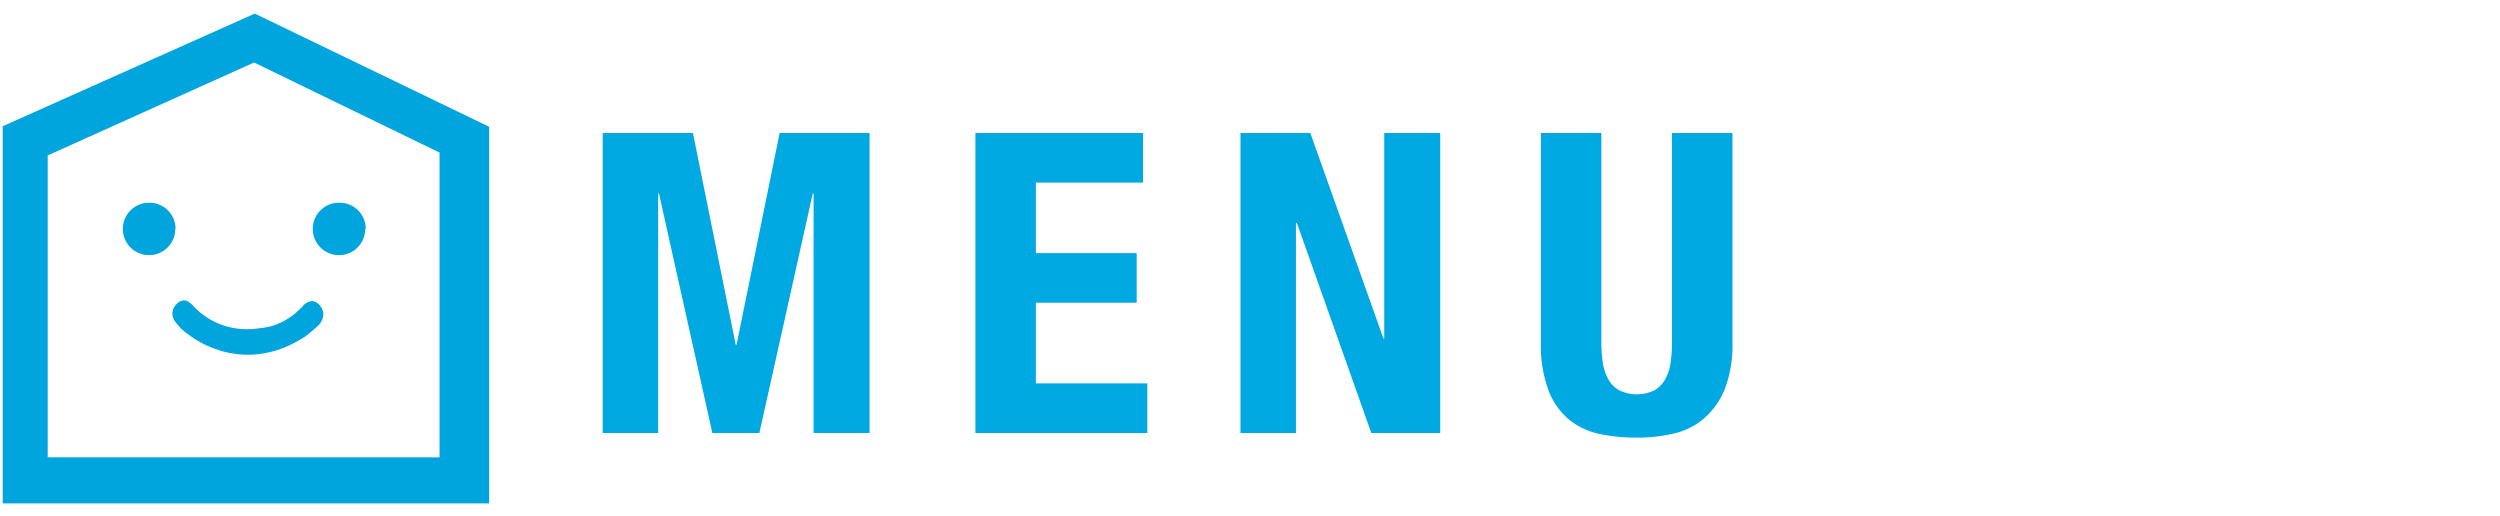
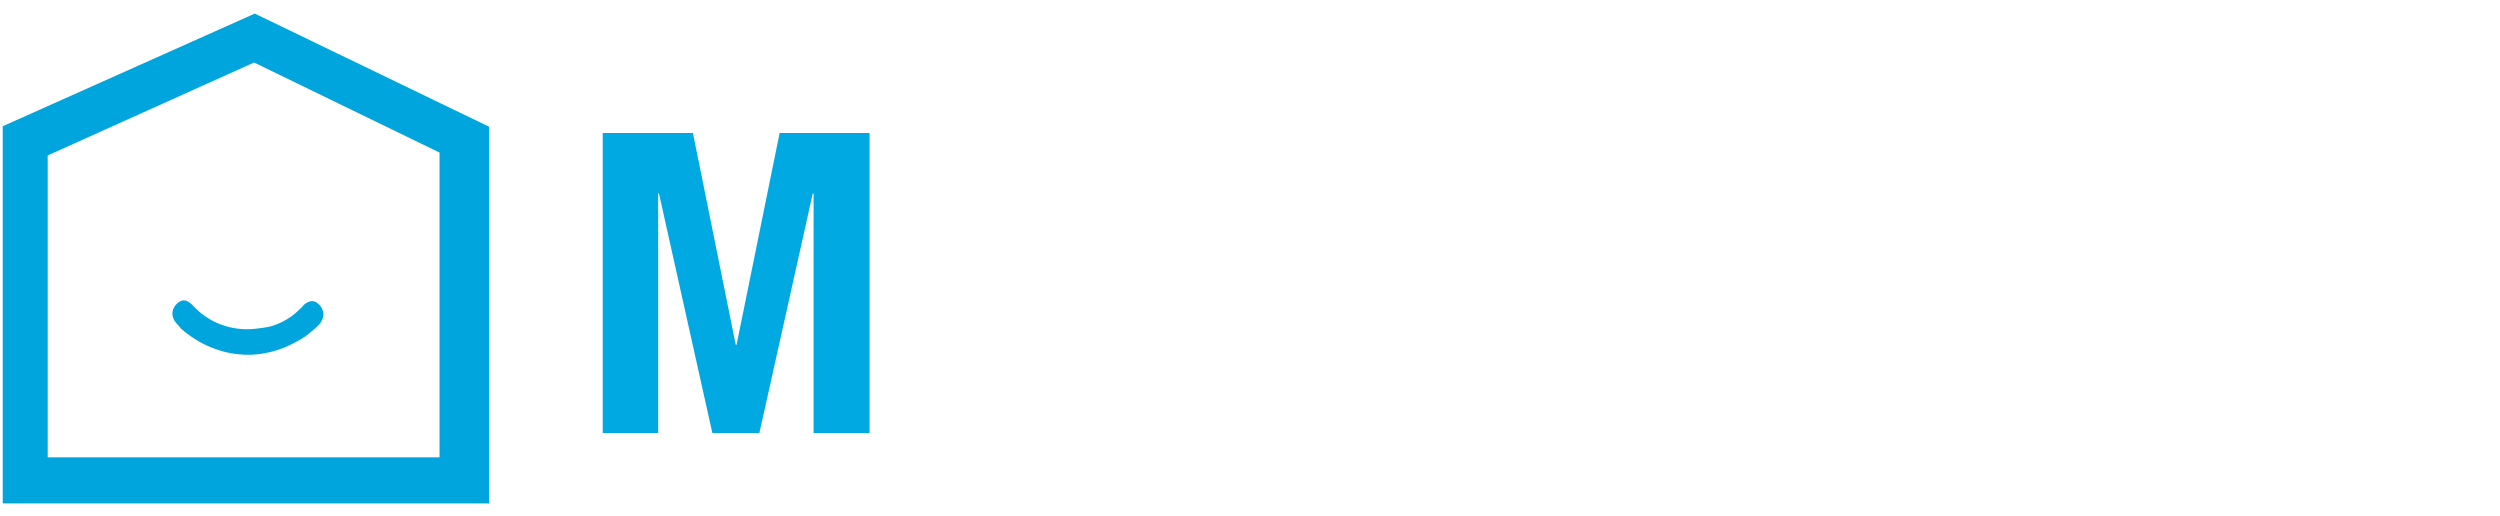
<svg xmlns="http://www.w3.org/2000/svg" width="184" height="38" viewBox="0 0 184 38">
  <defs>
    <style>.a{fill:#00a5de;}.b{fill:#00a9e2;}</style>
  </defs>
  <title>アートボード 1</title>
  <path class="a" d="M18.75,1,.2,9.29V37.05H36V9.33Zm13.6,32.66H3.51V11.44L18.7,4.6l13.65,6.63Z" />
-   <path class="a" d="M12.9,16.85A1.93,1.93,0,1,1,11,14.92h0a1.92,1.92,0,0,1,1.92,1.92h0" />
-   <path class="a" d="M26.88,16.85A1.93,1.93,0,1,1,25,14.92H25a1.92,1.92,0,0,1,1.92,1.92h0" />
  <path class="a" d="M13.25,24.09a4.31,4.31,0,0,1-.39-.46,1,1,0,0,1-.17-.54,1,1,0,0,1,.11-.45,1.14,1.14,0,0,1,.32-.37.67.67,0,0,1,.42-.16.62.62,0,0,1,.35.12,1.53,1.53,0,0,1,.31.26A5.36,5.36,0,0,0,16,23.78a5.5,5.5,0,0,0,2.19.45,5.22,5.22,0,0,0,.88-.07A6,6,0,0,0,20,24a5.73,5.73,0,0,0,.81-.33,5.87,5.87,0,0,0,.75-.47,7.3,7.3,0,0,0,.71-.65,1,1,0,0,1,.68-.39.67.67,0,0,1,.42.16,1,1,0,0,1,.31.37.89.89,0,0,1,.12.45,1.24,1.24,0,0,1-.46.89,9.39,9.39,0,0,1-.91.76,9.81,9.81,0,0,1-1,.56,7.24,7.24,0,0,1-1,.41,7.73,7.73,0,0,1-1.08.26,6.71,6.71,0,0,1-1.1.09,7.12,7.12,0,0,1-1.78-.23,8.13,8.13,0,0,1-1.71-.68,8.58,8.58,0,0,1-1.49-1.06" />
  <path class="b" d="M51,9.79l3.15,15.59h.06L57.38,9.79H64V31.87H59.88V14.24h-.06L55.89,31.87H52.43L48.5,14.24h-.06V31.87H44.36V9.79Z" />
-   <path class="b" d="M84.13,13.44H76.24v5.19h7.42v3.65H76.24v5.94h8.2v3.65H71.79V9.79H84.13Z" />
-   <path class="b" d="M101.82,24.91h.06V9.79H106V31.87h-5.07L95.45,16.41h-.07V31.87H91.3V9.79h5.14Z" />
-   <path class="b" d="M117.86,25.19a10.18,10.18,0,0,0,.11,1.53,3.6,3.6,0,0,0,.41,1.21,2.05,2.05,0,0,0,.8.8,3,3,0,0,0,2.58,0,2.17,2.17,0,0,0,.79-.8,3.38,3.38,0,0,0,.4-1.21,10.18,10.18,0,0,0,.11-1.53V9.79h4.45v15.4a9,9,0,0,1-.58,3.48,5.64,5.64,0,0,1-1.58,2.18,5.22,5.22,0,0,1-2.26,1.08,11.91,11.91,0,0,1-2.63.28,13.4,13.4,0,0,1-2.63-.25,5.34,5.34,0,0,1-2.25-1A5.16,5.16,0,0,1,114,28.81a9.47,9.47,0,0,1-.59-3.62V9.79h4.45Z" />
</svg>